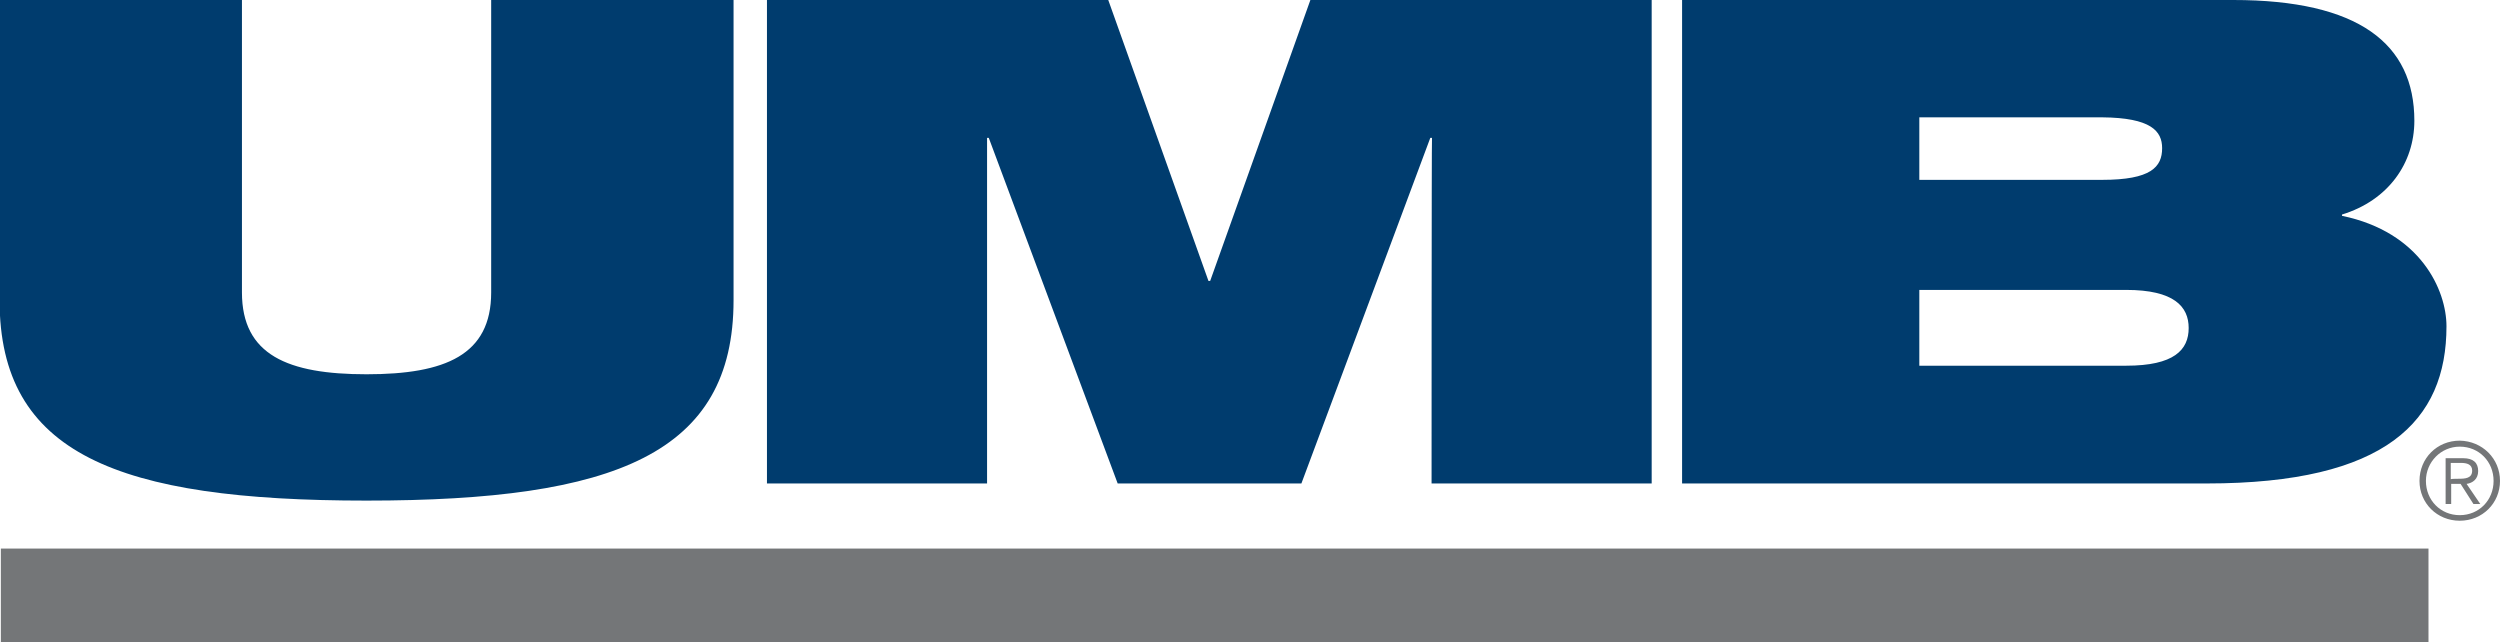
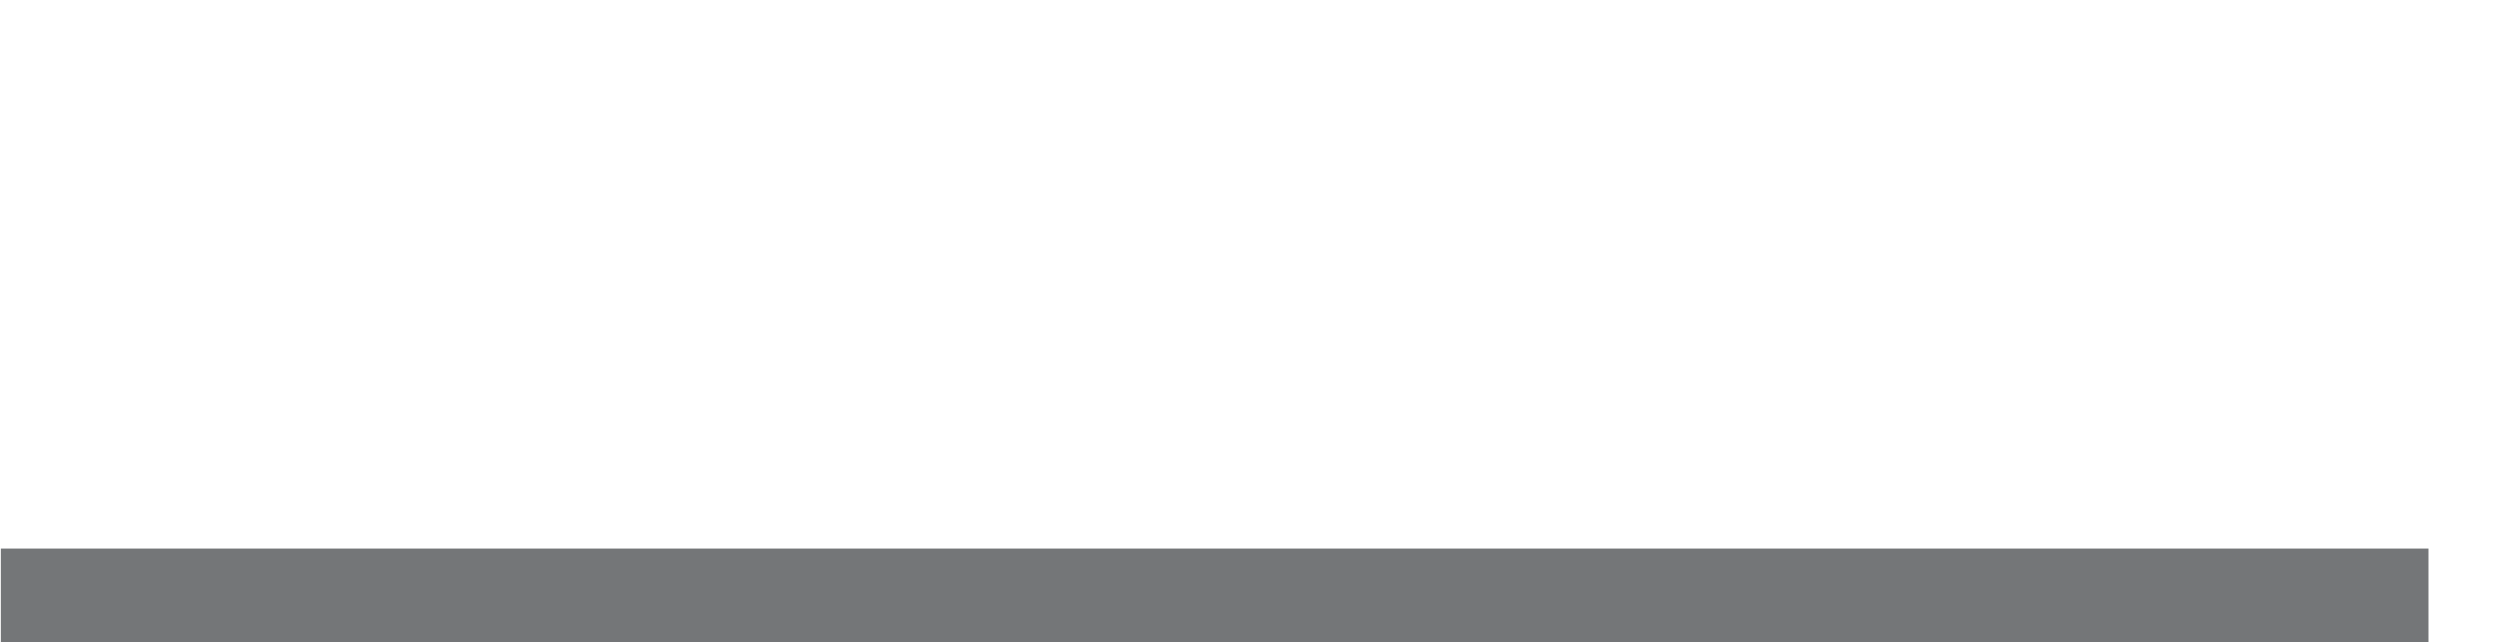
<svg xmlns="http://www.w3.org/2000/svg" version="1.1" id="Layer_1" x="0px" y="0px" viewBox="-730.9 466 583.8 150" style="enable-background:new -730.9 466 583.8 150;" xml:space="preserve">
  <style type="text/css">
  .st0{fill:#003C6E;}
	.st1{fill:#747678;}
 </style>
  <g>
-     <path class="st0" d="M-167.1,494.2c0-18-13-28.2-42.3-28.2h-128.7v112.9h122.5c41.9,0,56-14.6,56-36.7c0-8.4-6-22-24.4-25.8v-0.3   C-173.2,512.8-167.1,504.1-167.1,494.2 M-226,500.6c0,4.4-2.6,7.4-14,7.4h-42.7v-14.6h42.7C-228.6,493.5-226,496.6-226,500.6    M-219.8,542.6c0,5.1-3.4,8.8-14.6,8.8h-48.3v-17.7h48.3C-223.2,533.7-219.8,537.6-219.8,542.6 M-396.6,578.9h51.4V466h-79.7   l-23.4,65.6h-0.4l-23.4-65.6h-79.7v112.9h51.4v-80.7h0.4l30.1,80.7h42.9l30.1-80.7h0.4C-396.6,498.3-396.6,578.9-396.6,578.9z    M-559.6,536.1V466h-56.6v68.3c0,14.6-10.7,19.1-29.1,19.1c-18.4,0-29.1-4.5-29.1-19.1V466h-56.6v70.1c0,35.9,27.5,46.8,85.7,46.8   C-587.1,582.9-559.6,571.9-559.6,536.1">
-   </path>
    <rect x="-730.7" y="594.1" class="st1" width="566.9" height="21.9">
  </rect>
    <g>
-       <path class="st1" d="M-147.1,578.3c0,5.2-4.1,9.3-9.4,9.3c-5.3,0-9.4-4.1-9.4-9.3c0-5.3,4.1-9.4,9.4-9.4    C-151.2,569-147.1,573.1-147.1,578.3z M-164.4,578.3c0,4.5,3.4,8,7.9,8c4.5,0,7.9-3.5,7.9-8s-3.4-8-7.9-8    C-160.9,570.3-164.4,573.9-164.4,578.3z M-158.5,583.7h-1.3v-10.7h4.1c2.4,0,3.5,1.1,3.5,3c0,1.9-1.3,2.8-2.7,3l3.2,4.7h-1.6    l-3-4.7h-2.2V583.7z M-156.8,577.8c1.6,0,3.2-0.1,3.2-1.9c0-1.5-1.3-1.8-2.6-1.8h-2.4v3.8C-158.5,577.8-156.8,577.8-156.8,577.8z">
-    </path>
-     </g>
+       </g>
  </g>
</svg>